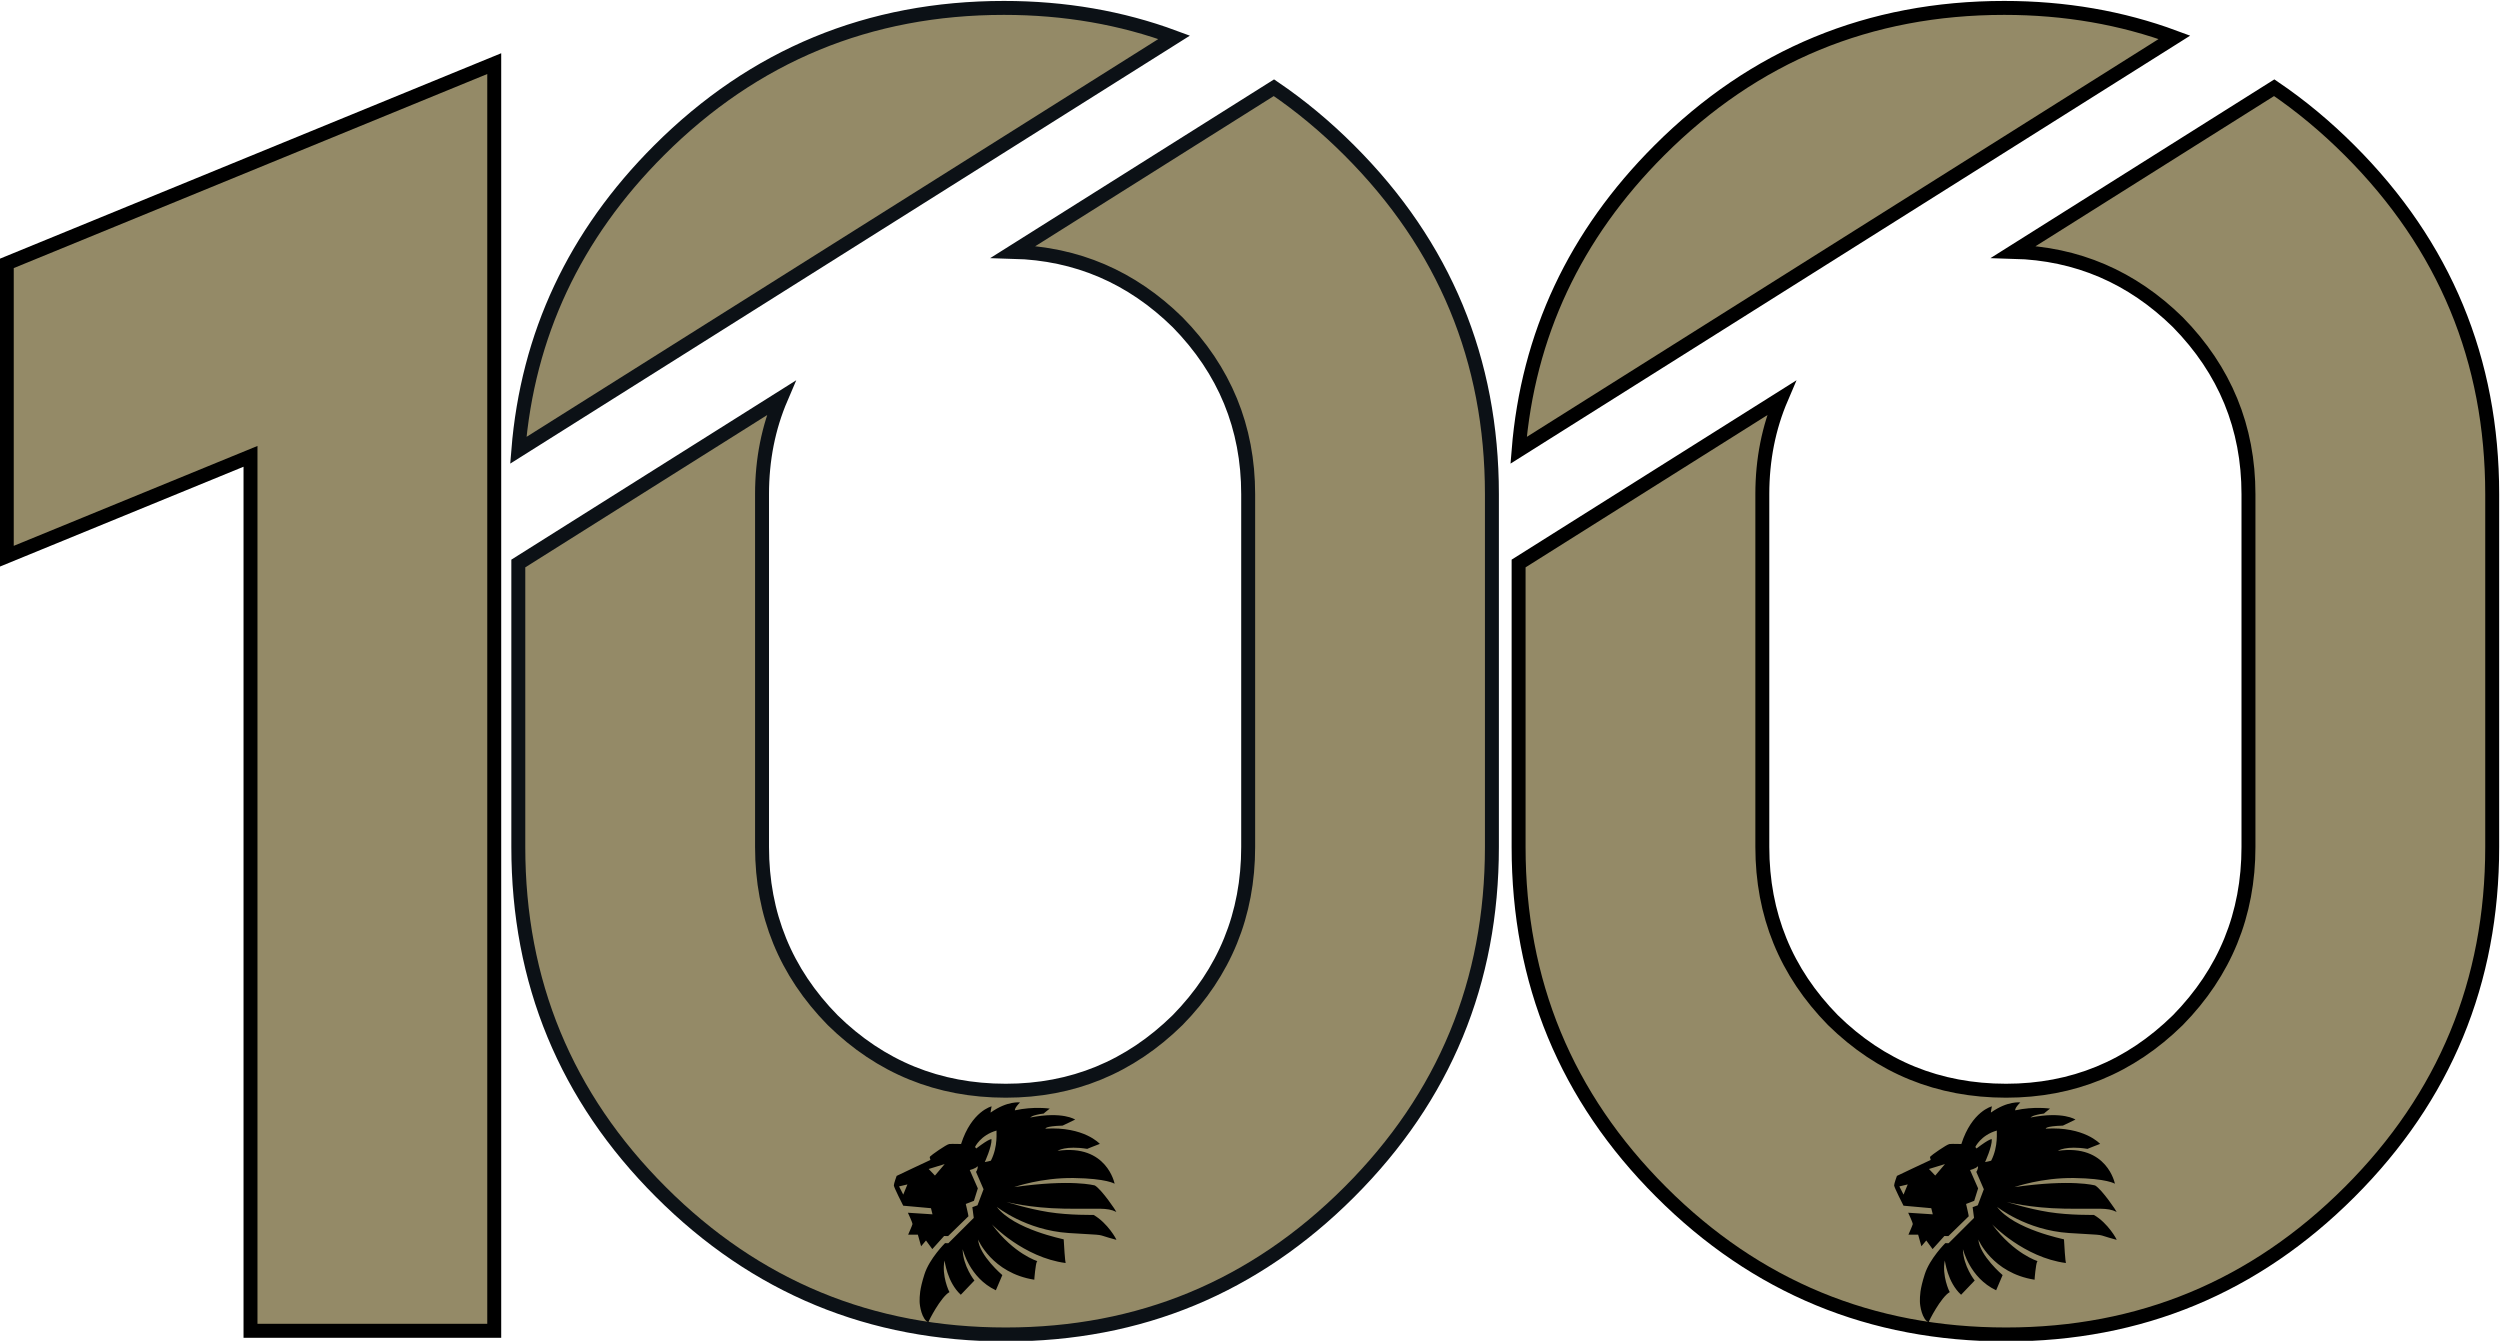
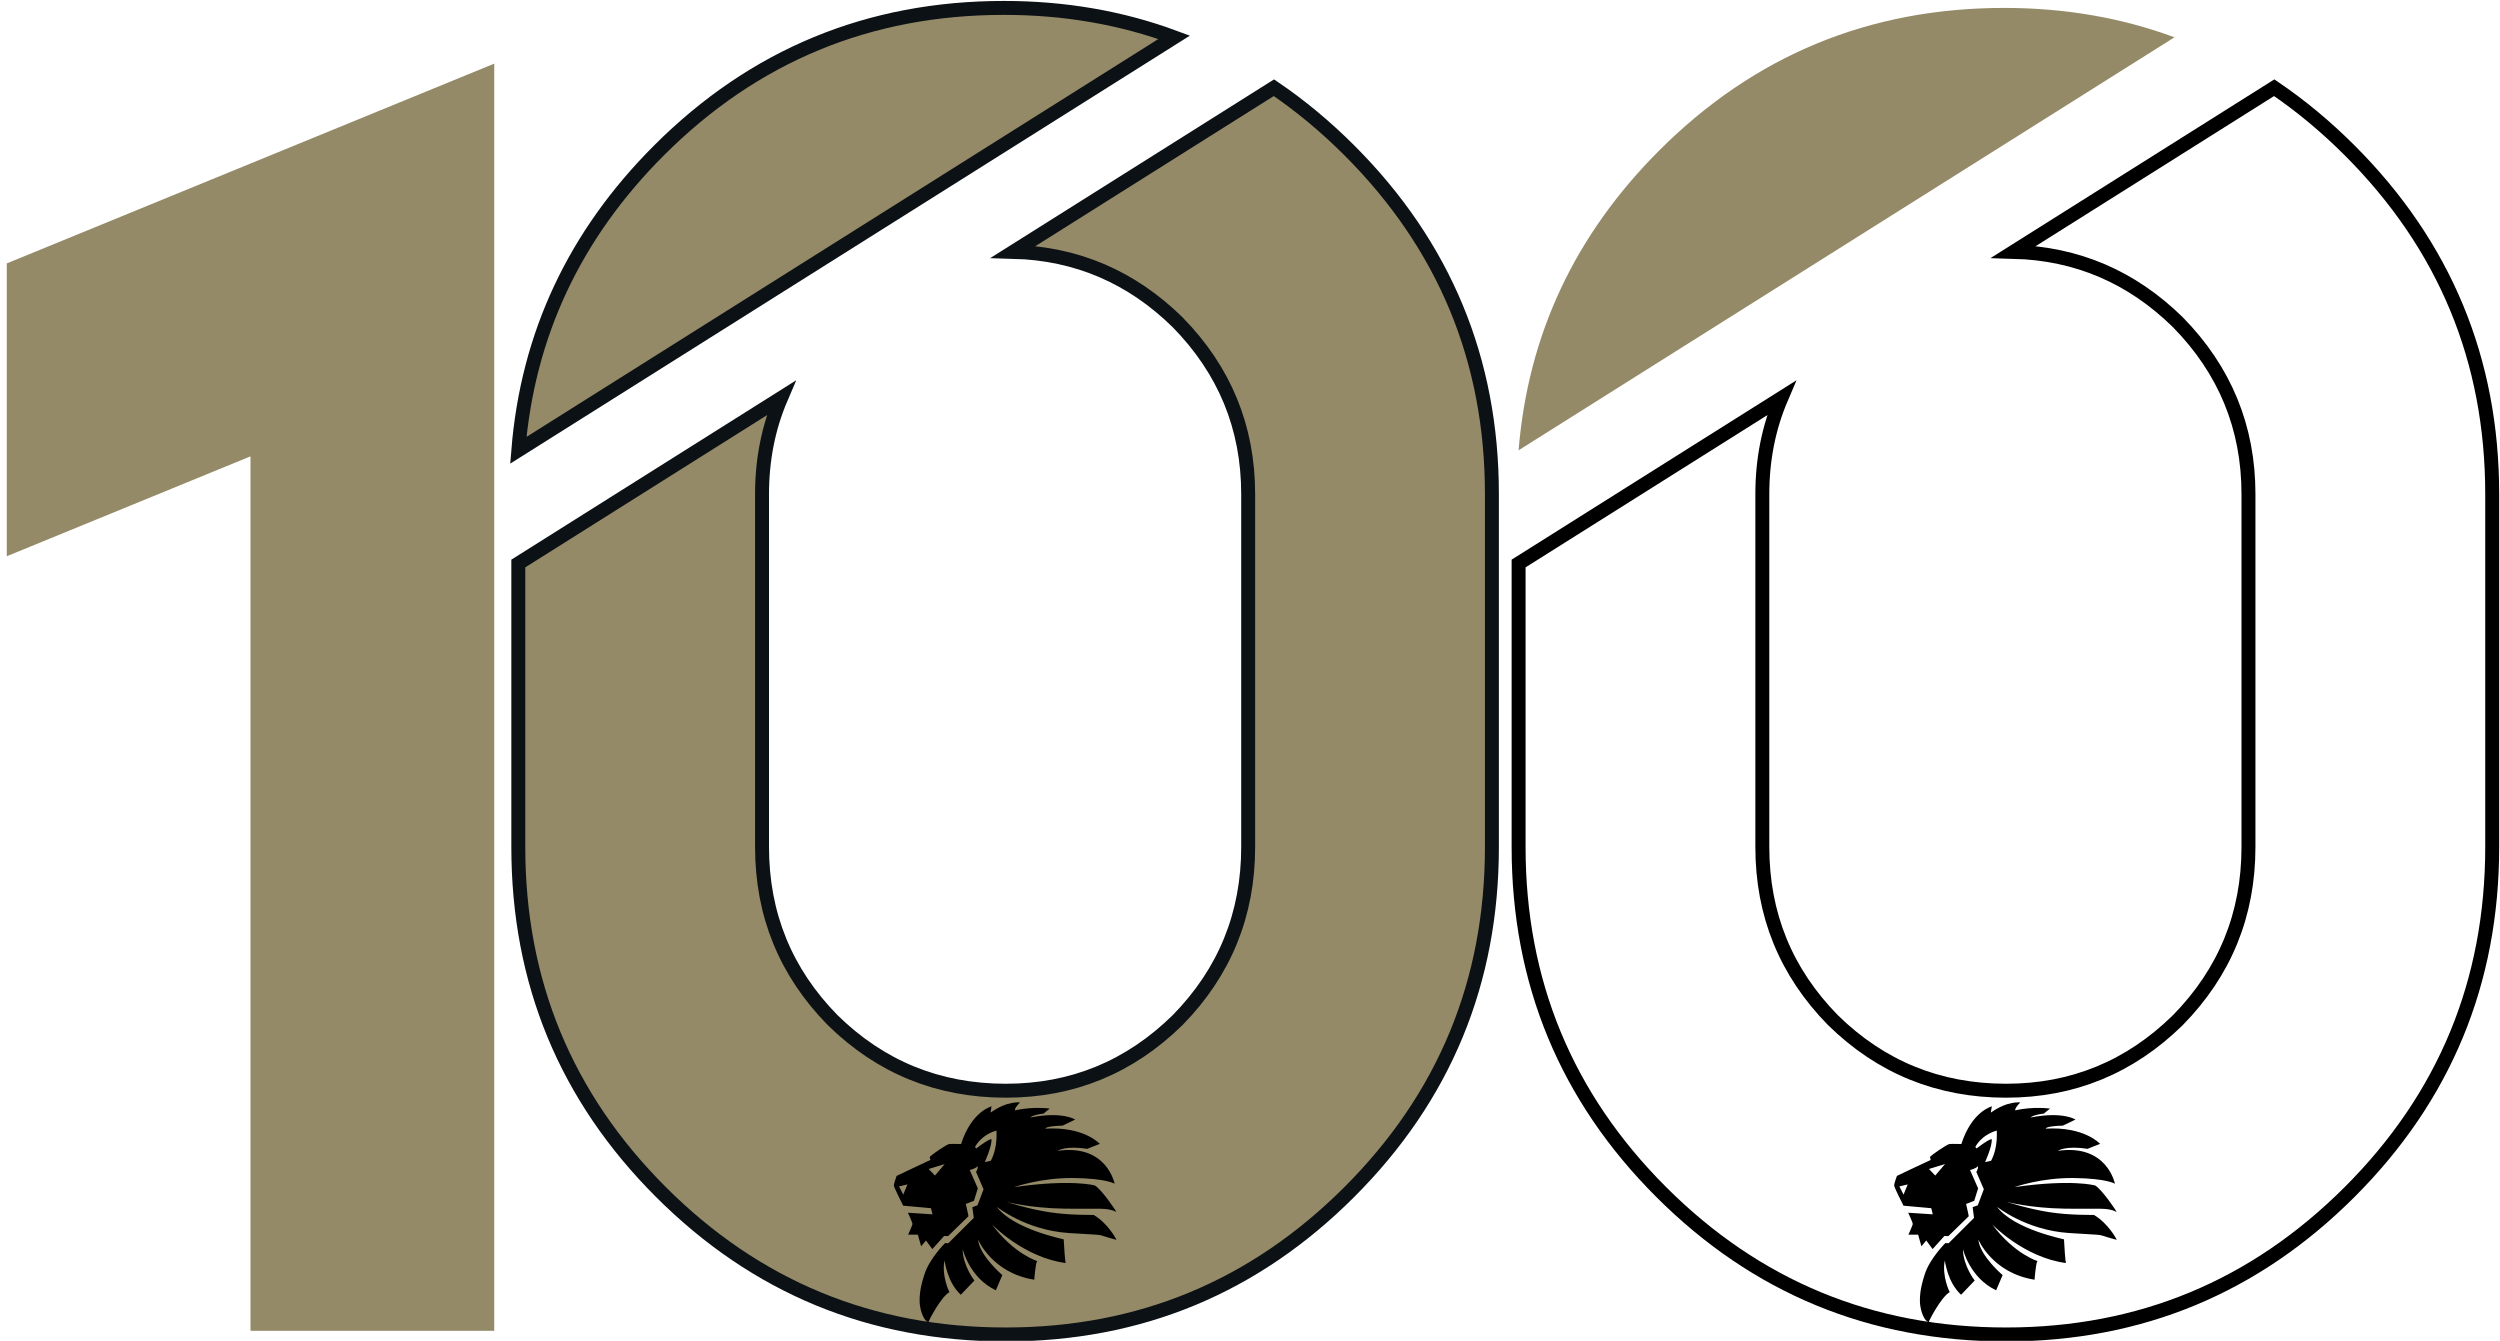
<svg xmlns="http://www.w3.org/2000/svg" xmlns:ns1="http://sodipodi.sourceforge.net/DTD/sodipodi-0.dtd" xmlns:ns2="http://www.inkscape.org/namespaces/inkscape" version="1.1" id="svg2" xml:space="preserve" width="477.893" height="256.308" viewBox="0 0 477.893 256.308" ns1:docname="100_dorato.svg" ns2:export-filename="/home/mattia/dev/calciopotenza/100_dorato.svg.png" ns2:export-xdpi="96" ns2:export-ydpi="96" ns2:version="0.92.4 (5da689c313, 2019-01-14)">
  <defs id="defs6">
    <clipPath clipPathUnits="userSpaceOnUse" id="clipPath18">
-       <path d="M 0,841.89 H 595.276 V 0 H 0 Z" id="path16" ns2:connector-curvature="0" />
-     </clipPath>
+       </clipPath>
  </defs>
  <ns1:namedview pagecolor="#ffffff" bordercolor="#666666" borderopacity="1" objecttolerance="10" gridtolerance="10" guidetolerance="10" ns2:pageopacity="0" ns2:pageshadow="2" ns2:window-width="1920" ns2:window-height="1043" id="namedview4" showgrid="false" fit-margin-top="0" fit-margin-left="0" fit-margin-right="0" fit-margin-bottom="0" ns2:zoom="0.59465202" ns2:cx="437.87068" ns2:cy="53.165866" ns2:window-x="0" ns2:window-y="0" ns2:window-maximized="1" ns2:current-layer="g12" />
  <g id="g10" ns2:groupmode="layer" ns2:label="LOGO_100_DEFINITIVO" transform="matrix(1.333,0,0,-1.333,-153.656,718.03)">
    <g id="g12">
      <g transform="translate(151.194,515.208)" id="g54">
        <path ns2:connector-curvature="0" id="path56" style="fill:#948a67;fill-opacity:1;fill-rule:nonzero;stroke:none" d="M 0,0 -34.952,-14.325 V -56.317 L 0,-41.992 v -125.4 h 34.952 v 139.725 2.617 39.375 z" />
      </g>
      <g transform="translate(151.194,515.208)" id="g58">
-         <path ns2:connector-curvature="0" id="path60" style="fill:none;stroke:#000000;stroke-width:2;stroke-linecap:butt;stroke-linejoin:miter;stroke-miterlimit:10;stroke-dasharray:none;stroke-opacity:1" d="M 0,0 -34.952,-14.325 V -56.317 L 0,-41.992 v -125.4 h 34.952 v 139.725 2.617 39.375 z" />
-       </g>
+         </g>
      <g transform="translate(308.779,517.086)" id="g62">
        <path ns2:connector-curvature="0" id="path64" style="fill:#948a67;fill-opacity:1;fill-rule:nonzero;stroke:none" d="m 0,0 c -3.431,3.43 -7.039,6.426 -10.824,8.992 l -37.371,-23.531 c 9.088,-0.247 16.943,-3.608 23.557,-10.099 6.747,-6.876 10.123,-15.089 10.123,-24.638 V -99.89 c 0,-9.678 -3.376,-17.953 -10.123,-24.829 -6.876,-6.751 -15.089,-10.123 -24.638,-10.123 -9.678,0 -17.953,3.372 -24.829,10.123 -6.751,6.876 -10.124,15.151 -10.124,24.829 v 50.614 c 0,4.948 0.914,9.533 2.725,13.763 L -119.18,-59.237 V -99.89 c 0,-19.356 6.81,-35.844 20.436,-49.467 13.623,-13.626 30.111,-20.437 49.468,-20.437 19.225,0 35.65,6.811 49.276,20.437 13.623,13.623 20.437,30.111 20.437,49.467 v 50.614 C 20.437,-30.052 13.623,-13.626 0,0" />
      </g>
      <g transform="translate(308.779,517.086)" id="g66">
        <path ns2:connector-curvature="0" id="path68" style="fill:none;stroke:#0c1116;stroke-width:2;stroke-linecap:butt;stroke-linejoin:miter;stroke-miterlimit:10;stroke-dasharray:none;stroke-opacity:1" d="m 0,0 c -3.431,3.43 -7.039,6.426 -10.824,8.992 l -37.371,-23.531 c 9.088,-0.247 16.943,-3.608 23.557,-10.099 6.747,-6.876 10.123,-15.089 10.123,-24.638 V -99.89 c 0,-9.678 -3.376,-17.953 -10.123,-24.829 -6.876,-6.751 -15.089,-10.123 -24.638,-10.123 -9.678,0 -17.953,3.372 -24.829,10.123 -6.751,6.876 -10.124,15.151 -10.124,24.829 v 50.614 c 0,4.948 0.914,9.533 2.725,13.763 L -119.18,-59.237 V -99.89 c 0,-19.356 6.81,-35.844 20.436,-49.467 13.623,-13.626 30.111,-20.437 49.468,-20.437 19.225,0 35.65,6.811 49.276,20.437 13.623,13.623 20.437,30.111 20.437,49.467 v 50.614 C 20.437,-30.052 13.623,-13.626 0,0 Z" />
      </g>
      <g transform="translate(238.05,504.594)" id="g70">
        <path ns2:connector-curvature="0" id="path72" style="fill:#948a67;fill-opacity:1;fill-rule:nonzero;stroke:none" d="m 0,0 45.602,28.714 c -7.565,2.8 -15.698,4.215 -24.414,4.215 -19.355,0 -35.844,-6.813 -49.467,-20.437 C -40.397,0.374 -47.11,-13.964 -48.451,-30.509 Z" />
      </g>
      <g transform="translate(238.05,504.594)" id="g74">
        <path ns2:connector-curvature="0" id="path76" style="fill:none;stroke:#0c1116;stroke-width:2;stroke-linecap:butt;stroke-linejoin:miter;stroke-miterlimit:10;stroke-dasharray:none;stroke-opacity:1" d="m 0,0 45.602,28.714 c -7.565,2.8 -15.698,4.215 -24.414,4.215 -19.355,0 -35.844,-6.813 -49.467,-20.437 C -40.397,0.374 -47.11,-13.964 -48.451,-30.509 Z" />
      </g>
      <g transform="translate(257.384,372.244)" id="g78">
        <path ns2:connector-curvature="0" id="path80" style="fill:#000000;fill-opacity:1;fill-rule:nonzero;stroke:none" d="m 0,0 c 0.1,-0.047 -0.893,-0.235 -0.893,-0.235 0,0 1.005,2.172 0.97,3.271 0,0 -0.148,0.237 -2.195,-1.317 L -2.29,1.934 c 0,0 0.784,1.693 3.081,2.352 C 0.74,4.192 1.048,2.072 0,0 m -8.039,-2.167 -0.899,0.942 2.297,0.706 z m -4.545,-2.731 -0.599,1.176 1.199,0.284 z M 14.714,-7.812 C 14.702,-7.8 11.307,-7.89 8.258,-7.407 5.208,-6.923 2.22,-5.946 2.22,-5.946 c 0,0 3.358,-0.888 8.266,-0.966 4.907,-0.079 6.134,0.214 7.492,-0.473 0.011,0.079 -2.073,3.192 -3.085,3.798 -0.023,0 -3.287,0.944 -11.575,-0.235 0.106,0.028 3.898,1.369 8.55,1.302 4.74,-0.067 5.859,-0.82 5.859,-0.82 0,0 -1.095,5.741 -8.182,4.719 0.012,0.012 1.143,0.787 4.264,0.281 -0.059,0 1.798,0.716 1.798,0.716 0,0 -2.25,2.52 -7.8,2.183 0.036,0.011 -0.156,0.348 2.464,0.438 0,0.011 1.8,0.865 1.8,0.865 0,0 -1.758,1.21 -6.449,0.295 0.062,0.045 0.282,0.351 1.947,0.571 0,0.043 0.857,0.707 0.857,0.707 0,0 -2.311,0.348 -5.002,-0.248 0,-0.01 -0.107,0.282 0.738,1.135 0.011,-0.01 -1.799,0.27 -4.205,-1.449 -0.059,0 0.132,0.888 0.132,0.888 0,0 -2.871,-0.689 -4.382,-5.406 0,0 -1.3,0.047 -1.699,0 -0.399,-0.047 -2.597,-1.601 -2.746,-1.79 -0.15,-0.188 0.149,-0.471 0,-0.517 -0.15,-0.048 -4.793,-2.262 -4.793,-2.262 0,0 -0.401,-1.083 -0.401,-1.365 0,-0.283 1.344,-2.908 1.344,-2.908 l 3.981,-0.359 0.218,-0.879 -3.529,0.228 c 0,0 0.69,-1.449 0.656,-1.641 -0.036,-0.19 -0.62,-1.505 -0.62,-1.505 h 1.394 l 0.465,-1.663 0.702,0.831 0.905,-1.235 1.691,1.876 0.572,-0.011 c 0,0 2.895,2.809 2.918,2.842 0.025,0.034 -0.381,1.765 -0.381,1.765 l 1.168,0.449 0.559,1.786 -1.156,2.629 c 0,0 0.834,0.202 1.096,0.528 0.132,0.068 0,-0.573 -0.201,-0.786 0.01,-0.045 1.083,-2.494 1.083,-2.494 l -0.87,-2.305 -0.738,-0.268 0.202,-1.54 -3.644,-3.629 -0.475,0.012 c 0,0 -2.217,-2.191 -2.944,-4.449 -0.726,-2.258 -0.69,-3.168 -0.702,-3.852 -0.012,-0.686 0.322,-2.653 1.261,-3.057 -0.035,0.112 1.788,3.662 3.027,4.337 -0.072,0.056 -1.156,2.37 -0.716,4.527 0.036,-0.034 0.347,-3.078 2.335,-4.91 l 1.955,2.045 c 0,0 -1.645,2.057 -1.693,4.484 0.036,-0.023 0.953,-4.08 4.764,-5.888 l 0.93,2.18 c 0,0 -3.288,2.775 -3.479,5.112 -0.023,0.011 1.978,-4.82 8.064,-5.776 -0.012,0.035 0.18,2.292 0.369,2.585 -0.024,0.022 0.072,0.079 0.072,0.079 0,0 -3.359,1.011 -6.528,5.28 0.012,-0.023 4.575,-4.764 10.578,-5.55 -0.061,0.033 -0.263,2.764 -0.276,3.393 -0.034,0.045 -7.156,1.416 -9.599,4.663 0.049,-0.023 4.158,-3.349 10.315,-3.753 6.158,-0.406 3.287,-0.034 6.837,-0.978 0.048,0.033 -1.228,2.393 -3.264,3.572" />
      </g>
      <g transform="translate(452.225,517.086)" id="g82">
-         <path ns2:connector-curvature="0" id="path84" style="fill:#948a67;fill-opacity:1;fill-rule:nonzero;stroke:none" d="m 0,0 c -3.43,3.43 -7.039,6.426 -10.824,8.992 l -37.371,-23.531 c 9.088,-0.247 16.943,-3.608 23.557,-10.099 6.747,-6.876 10.123,-15.089 10.123,-24.638 V -99.89 c 0,-9.678 -3.376,-17.953 -10.123,-24.829 -6.876,-6.751 -15.089,-10.123 -24.638,-10.123 -9.678,0 -17.953,3.372 -24.829,10.123 -6.75,6.876 -10.124,15.151 -10.124,24.829 v 50.614 c 0,4.948 0.915,9.533 2.725,13.763 l -37.677,-23.724 V -99.89 c 0,-19.356 6.811,-35.844 20.437,-49.467 13.623,-13.626 30.111,-20.437 49.468,-20.437 19.224,0 35.65,6.811 49.276,20.437 13.623,13.623 20.437,30.111 20.437,49.467 v 50.614 C 20.437,-30.052 13.623,-13.626 0,0" />
-       </g>
+         </g>
      <g transform="translate(452.225,517.086)" id="g86">
        <path ns2:connector-curvature="0" id="path88" style="fill:none;stroke:#000000;stroke-width:2;stroke-linecap:butt;stroke-linejoin:miter;stroke-miterlimit:10;stroke-dasharray:none;stroke-opacity:1" d="m 0,0 c -3.43,3.43 -7.039,6.426 -10.824,8.992 l -37.371,-23.531 c 9.088,-0.247 16.943,-3.608 23.557,-10.099 6.747,-6.876 10.123,-15.089 10.123,-24.638 V -99.89 c 0,-9.678 -3.376,-17.953 -10.123,-24.829 -6.876,-6.751 -15.089,-10.123 -24.638,-10.123 -9.678,0 -17.953,3.372 -24.829,10.123 -6.75,6.876 -10.124,15.151 -10.124,24.829 v 50.614 c 0,4.948 0.915,9.533 2.725,13.763 l -37.677,-23.724 V -99.89 c 0,-19.356 6.811,-35.844 20.437,-49.467 13.623,-13.626 30.111,-20.437 49.468,-20.437 19.224,0 35.65,6.811 49.276,20.437 13.623,13.623 20.437,30.111 20.437,49.467 v 50.614 C 20.437,-30.052 13.623,-13.626 0,0 Z" />
      </g>
      <g transform="translate(381.495,504.594)" id="g90">
        <path ns2:connector-curvature="0" id="path92" style="fill:#948a67;fill-opacity:1;fill-rule:nonzero;stroke:none" d="m 0,0 45.602,28.714 c -7.565,2.8 -15.699,4.215 -24.414,4.215 -19.355,0 -35.843,-6.813 -49.467,-20.437 C -40.396,0.374 -47.11,-13.964 -48.451,-30.509 Z" />
      </g>
      <g transform="translate(381.495,504.594)" id="g94">
-         <path ns2:connector-curvature="0" id="path96" style="fill:none;stroke:#000000;stroke-width:2;stroke-linecap:butt;stroke-linejoin:miter;stroke-miterlimit:10;stroke-dasharray:none;stroke-opacity:1" d="m 0,0 45.602,28.714 c -7.565,2.8 -15.699,4.215 -24.414,4.215 -19.355,0 -35.843,-6.813 -49.467,-20.437 C -40.396,0.374 -47.11,-13.964 -48.451,-30.509 Z" />
-       </g>
+         </g>
      <g transform="translate(400.829,372.244)" id="g98">
        <path ns2:connector-curvature="0" id="path100" style="fill:#000000;fill-opacity:1;fill-rule:nonzero;stroke:none" d="m 0,0 c 0.1,-0.047 -0.893,-0.235 -0.893,-0.235 0,0 1.005,2.172 0.97,3.271 0,0 -0.148,0.237 -2.195,-1.317 l -0.171,0.215 c 0,0 0.783,1.693 3.08,2.352 C 0.74,4.192 1.048,2.072 0,0 m -8.039,-2.167 -0.899,0.942 2.297,0.706 z m -4.545,-2.731 -0.599,1.176 1.2,0.284 z m 27.298,-2.914 c -0.012,0.012 -3.407,-0.078 -6.455,0.405 -3.05,0.484 -6.038,1.461 -6.038,1.461 0,0 3.357,-0.888 8.265,-0.966 4.908,-0.079 6.134,0.214 7.492,-0.473 0.011,0.079 -2.073,3.192 -3.085,3.798 -0.023,0 -3.287,0.944 -11.575,-0.235 0.107,0.028 3.898,1.369 8.55,1.302 4.74,-0.067 5.86,-0.82 5.86,-0.82 0,0 -1.096,5.741 -8.182,4.719 0.012,0.012 1.142,0.787 4.264,0.281 -0.059,0 1.797,0.716 1.797,0.716 0,0 -2.25,2.52 -7.799,2.183 0.036,0.011 -0.157,0.348 2.463,0.438 0,0.011 1.8,0.865 1.8,0.865 0,0 -1.758,1.21 -6.449,0.295 0.063,0.045 0.282,0.351 1.947,0.571 0,0.043 0.857,0.707 0.857,0.707 0,0 -2.311,0.348 -5.001,-0.248 0,-0.01 -0.108,0.282 0.737,1.135 0.012,-0.01 -1.799,0.27 -4.205,-1.449 -0.059,0 0.132,0.888 0.132,0.888 0,0 -2.87,-0.689 -4.382,-5.406 0,0 -1.3,0.047 -1.699,0 -0.399,-0.047 -2.597,-1.601 -2.746,-1.79 -0.15,-0.188 0.149,-0.471 0,-0.517 -0.15,-0.048 -4.793,-2.262 -4.793,-2.262 0,0 -0.401,-1.083 -0.401,-1.365 0,-0.283 1.344,-2.908 1.344,-2.908 l 3.981,-0.359 0.218,-0.879 -3.529,0.228 c 0,0 0.69,-1.449 0.656,-1.641 -0.036,-0.19 -0.62,-1.505 -0.62,-1.505 h 1.394 l 0.465,-1.663 0.702,0.831 0.905,-1.235 1.691,1.876 0.573,-0.011 c 0,0 2.894,2.809 2.918,2.842 0.024,0.034 -0.381,1.765 -0.381,1.765 l 1.167,0.449 0.559,1.786 -1.156,2.629 c 0,0 0.834,0.202 1.097,0.528 0.131,0.068 0,-0.573 -0.202,-0.786 0.01,-0.045 1.083,-2.494 1.083,-2.494 l -0.87,-2.305 -0.738,-0.268 0.202,-1.54 -3.644,-3.629 -0.476,0.012 c 0,0 -2.216,-2.191 -2.942,-4.449 -0.727,-2.258 -0.691,-3.168 -0.702,-3.852 -0.013,-0.686 0.321,-2.653 1.26,-3.057 -0.035,0.112 1.788,3.662 3.027,4.337 -0.071,0.056 -1.155,2.37 -0.715,4.527 0.035,-0.034 0.346,-3.078 2.335,-4.91 l 1.954,2.045 c 0,0 -1.645,2.057 -1.692,4.484 0.035,-0.023 0.953,-4.08 4.763,-5.888 l 0.93,2.18 c 0,0 -3.287,2.775 -3.479,5.112 -0.023,0.011 1.978,-4.82 8.064,-5.776 -0.012,0.035 0.18,2.292 0.369,2.585 -0.023,0.022 0.072,0.079 0.072,0.079 0,0 -3.359,1.011 -6.528,5.28 0.013,-0.023 4.574,-4.764 10.578,-5.55 -0.06,0.033 -0.263,2.764 -0.275,3.393 -0.035,0.045 -7.157,1.416 -9.6,4.663 0.049,-0.023 4.158,-3.349 10.316,-3.753 6.158,-0.406 3.287,-0.034 6.836,-0.978 0.048,0.033 -1.227,2.393 -3.264,3.572" />
      </g>
      <g transform="translate(364.623,204.584)" id="g118" />
      <g transform="translate(185.434,196.17)" id="g142" />
      <g transform="translate(276.381,239.678)" id="g146" />
    </g>
  </g>
</svg>